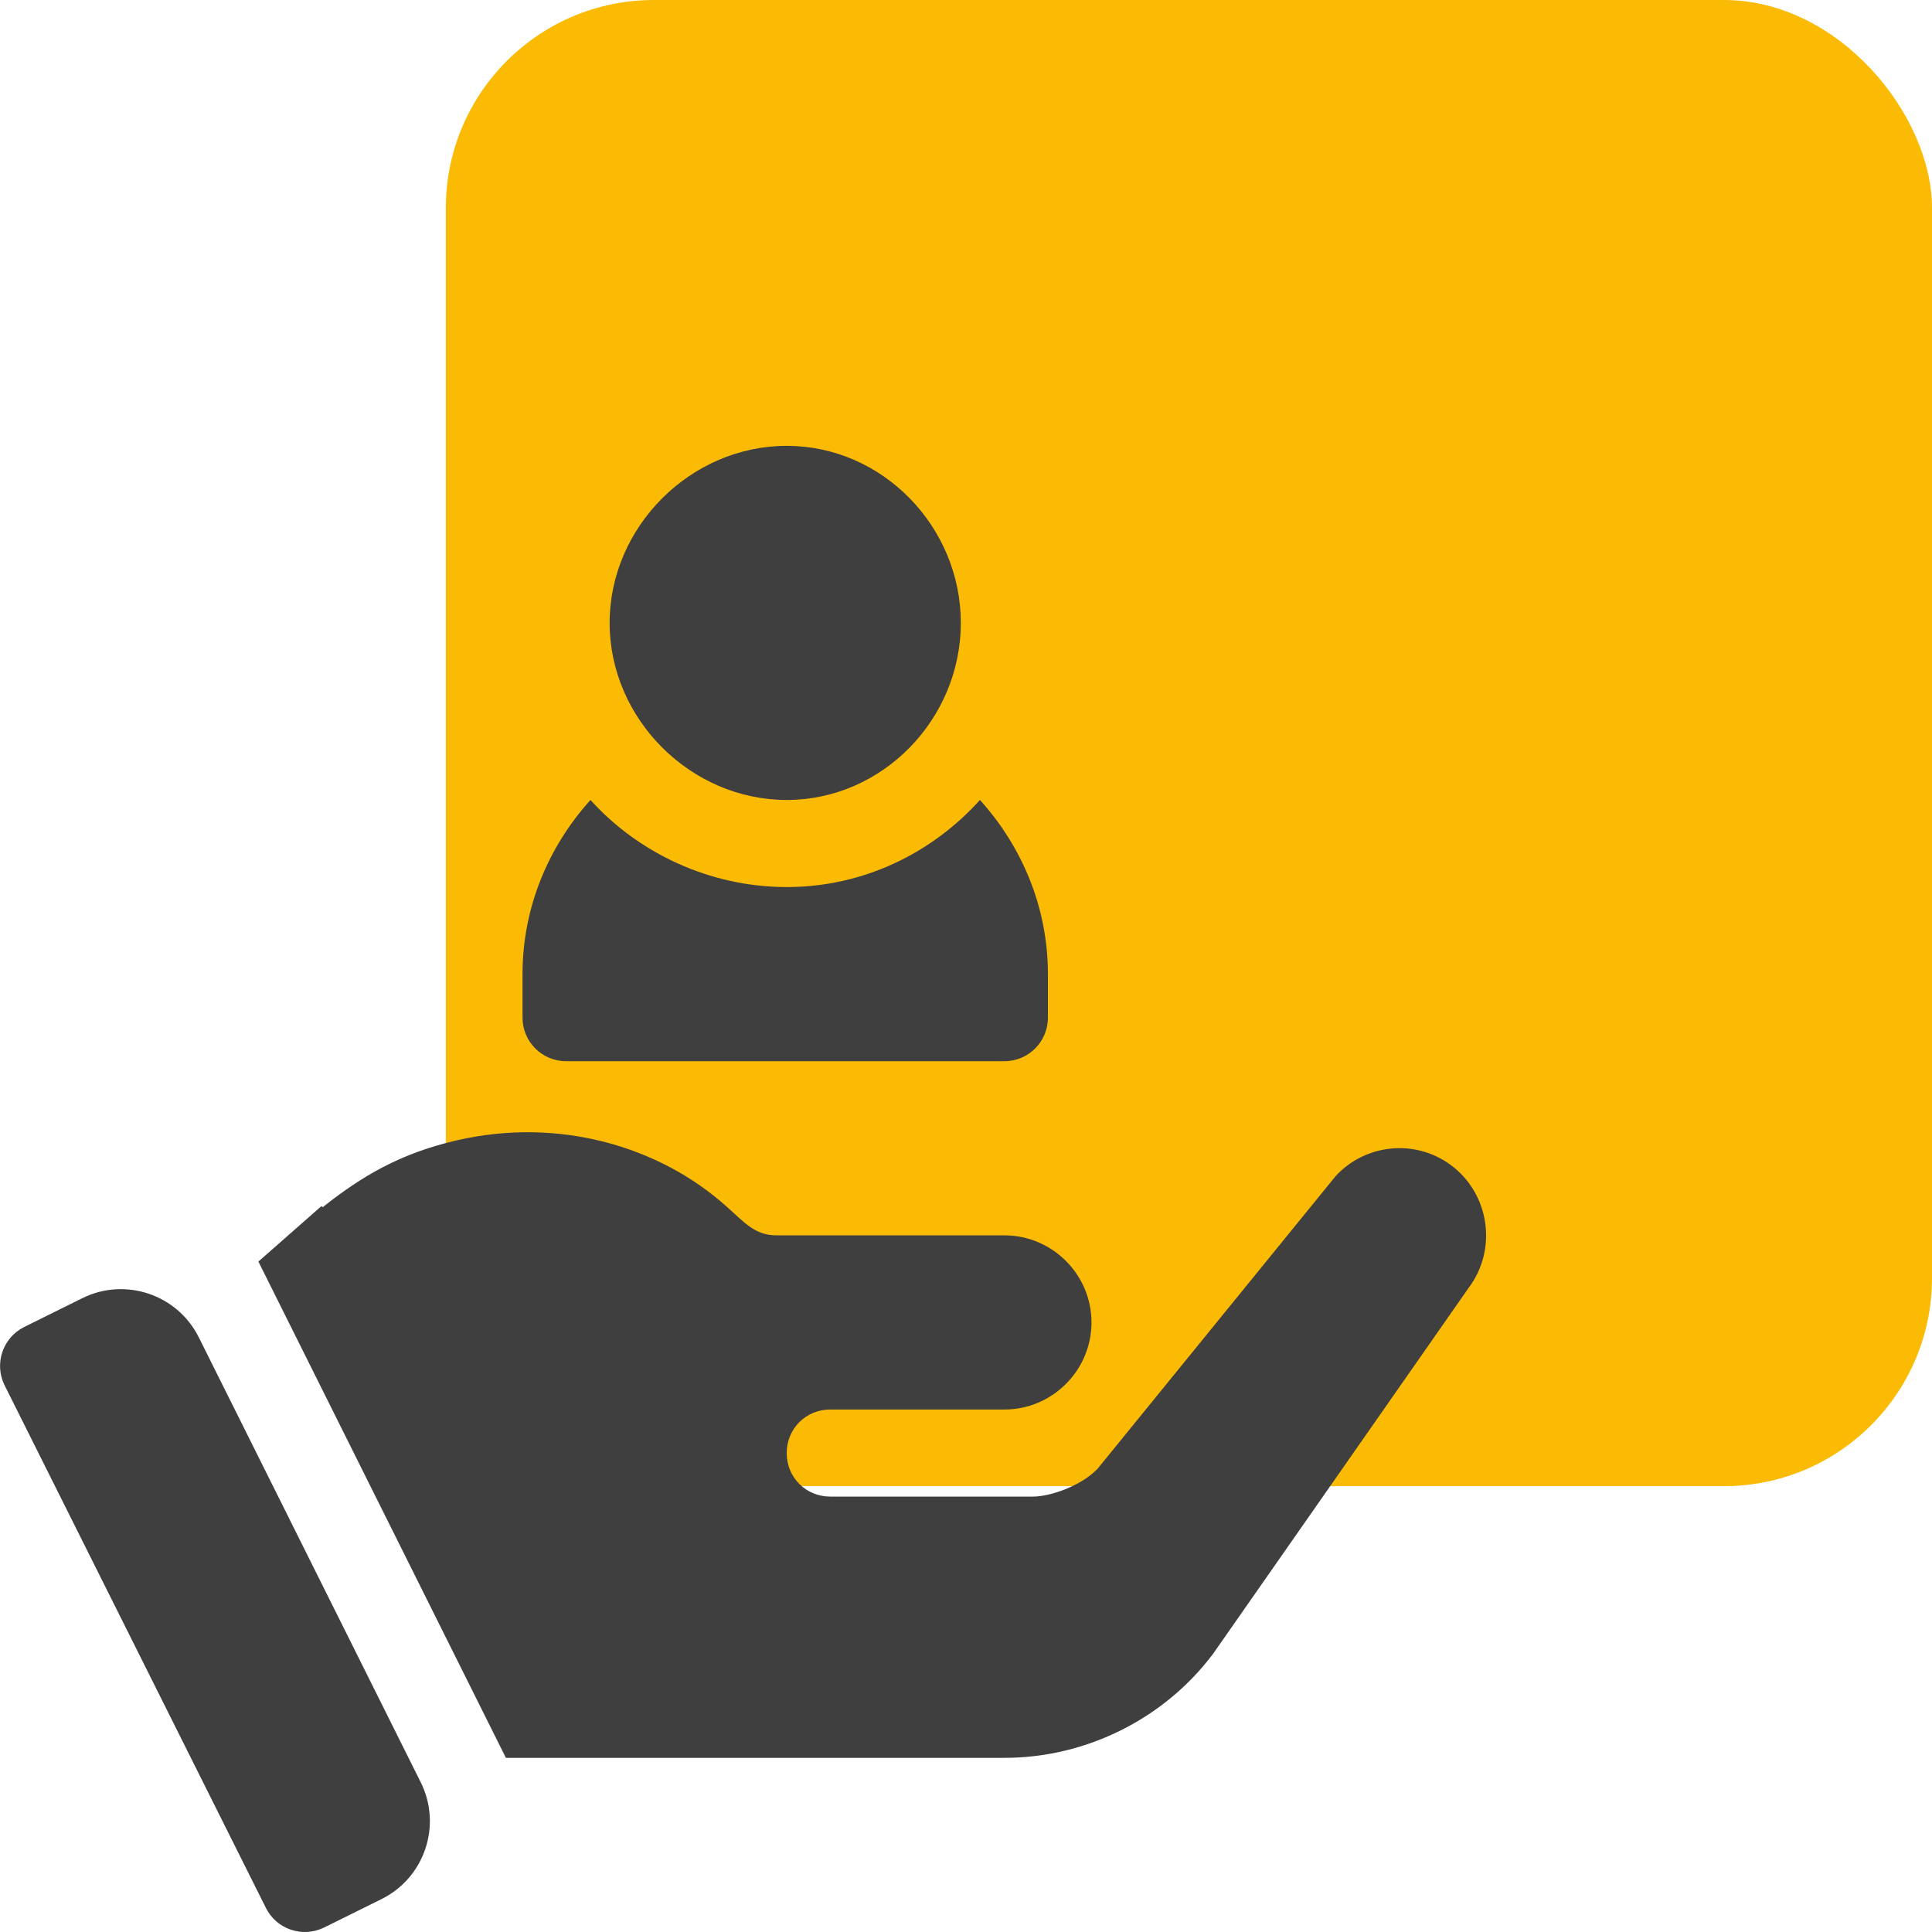
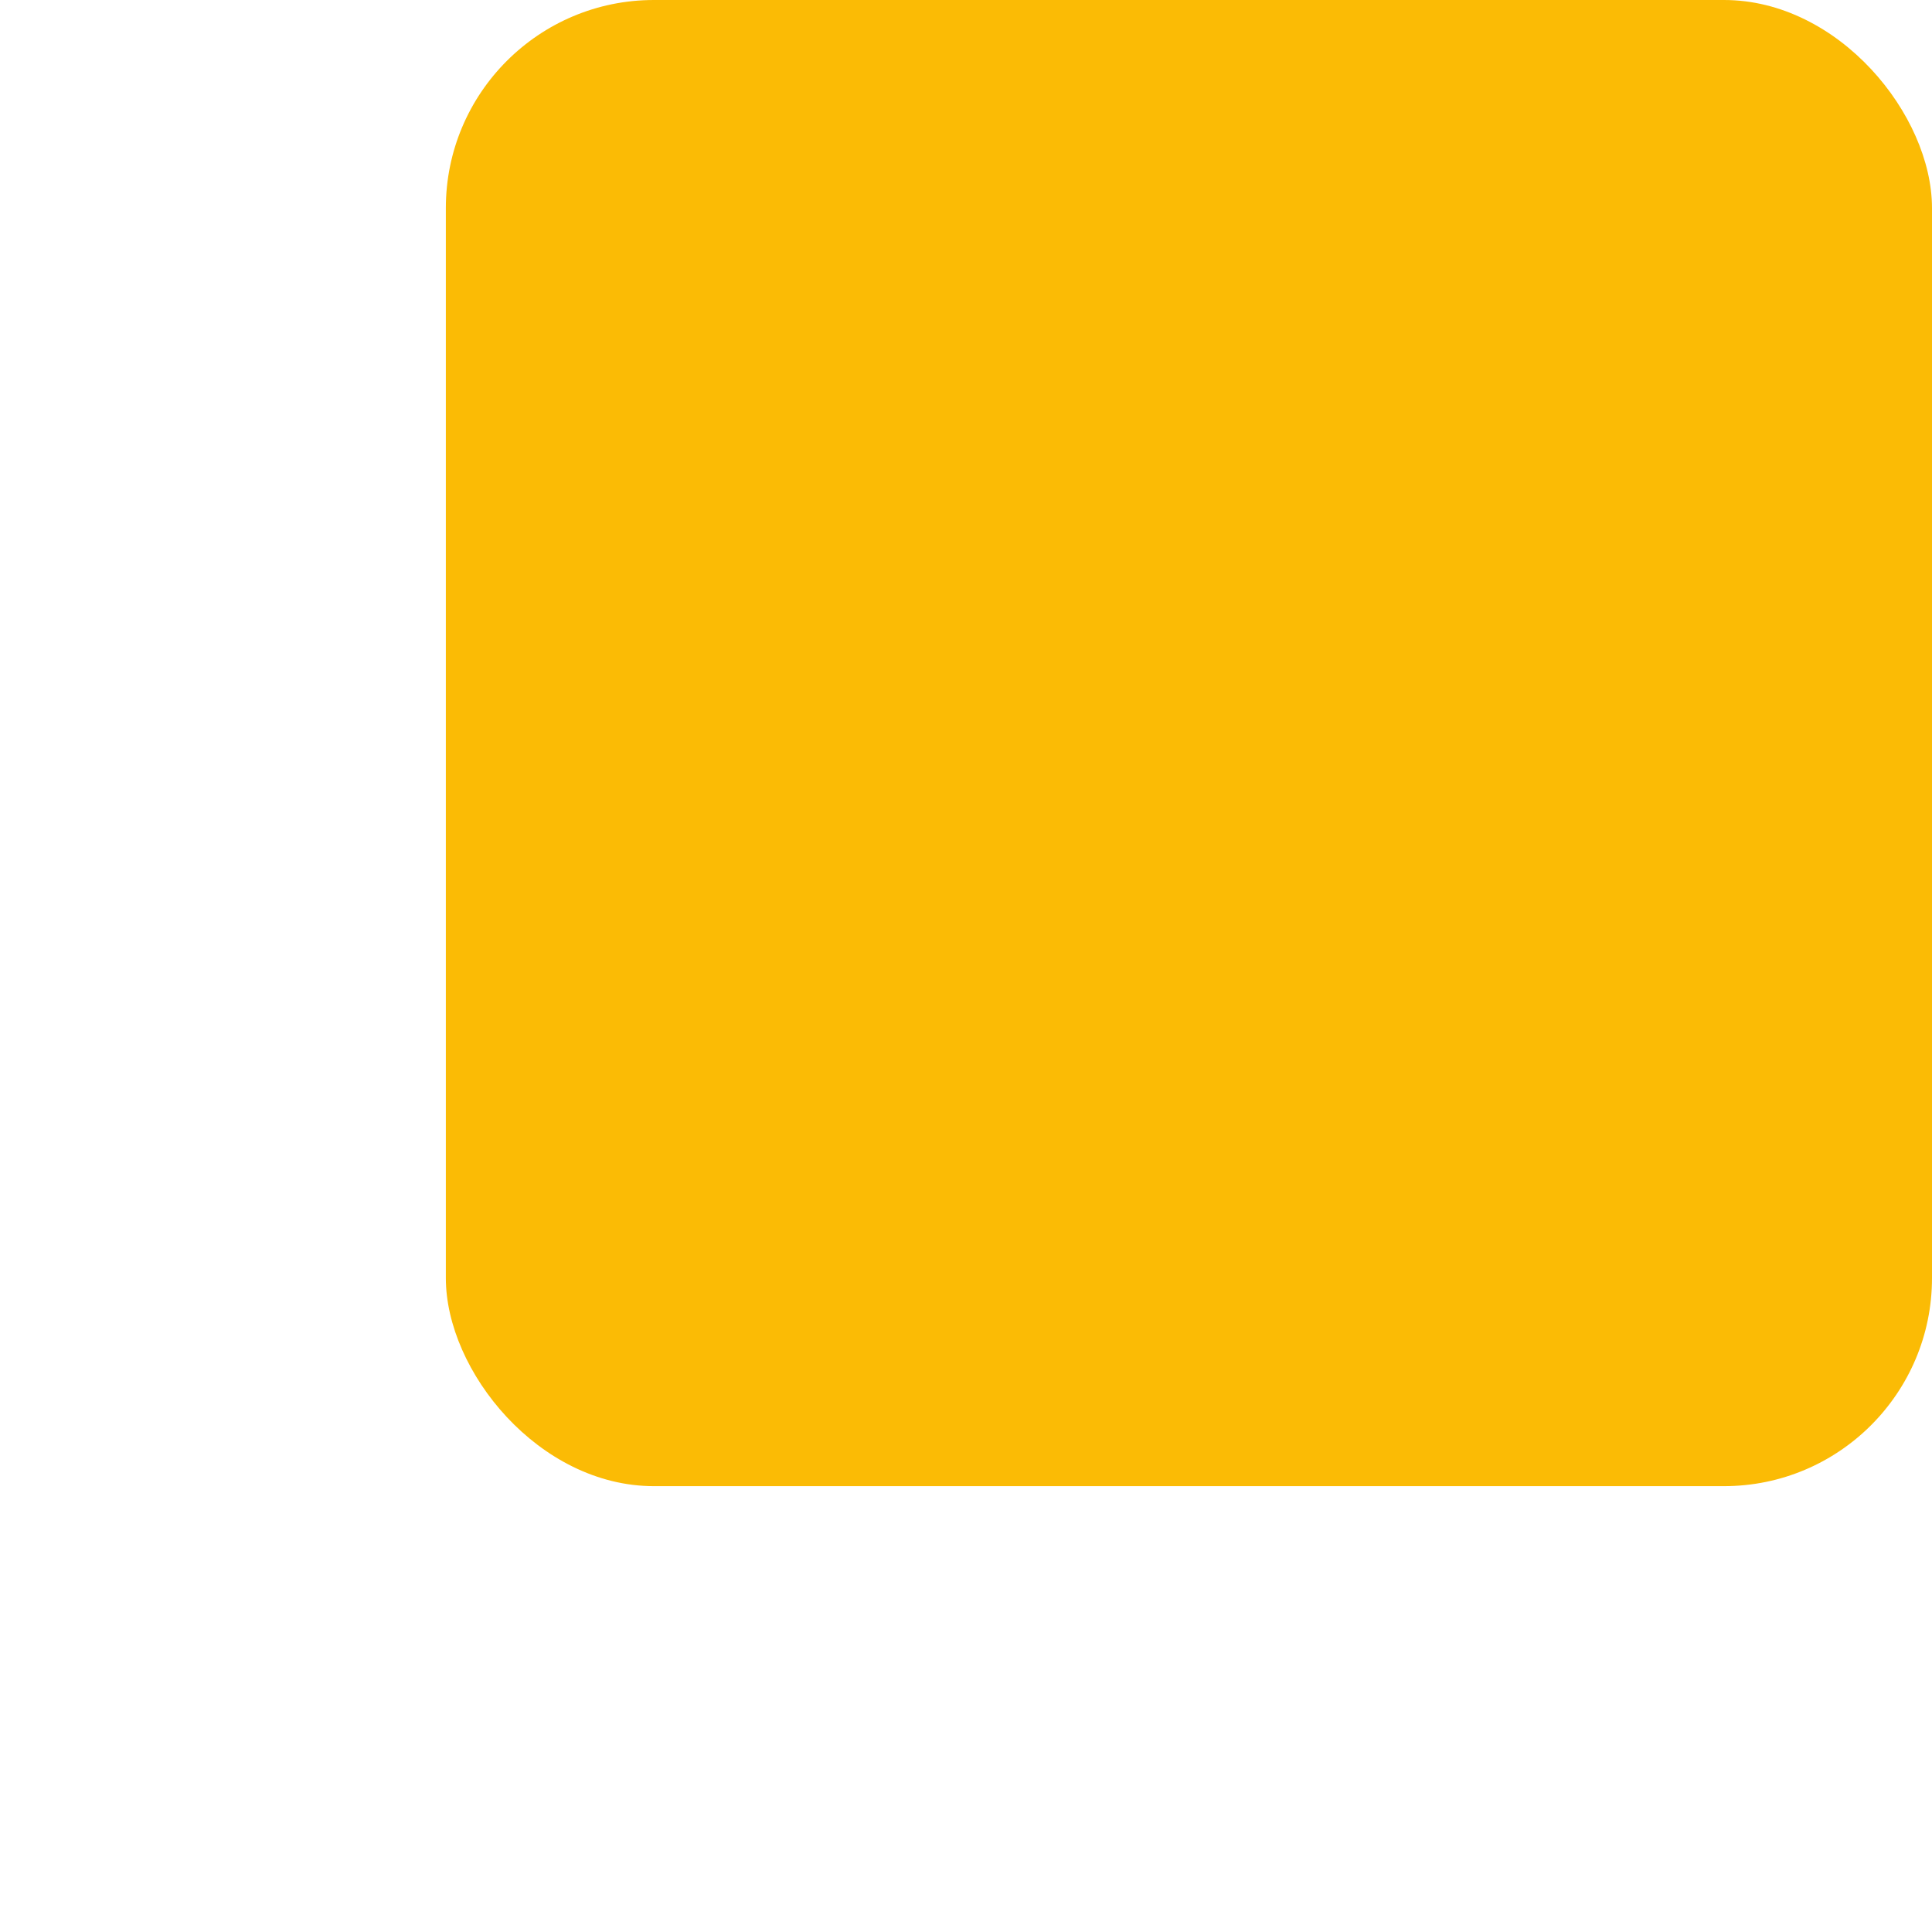
<svg xmlns="http://www.w3.org/2000/svg" width="65" height="65" viewBox="0 0 65 65" fill="none">
  <rect x="15" width="50" height="50" rx="7" fill="#FBBB05" />
  <g clip-path="url(#clip0_120_33)">
-     <path d="M26.467 15C23.235 15 20.51 17.726 20.51 20.957C20.51 24.189 23.235 26.914 26.467 26.914C29.698 26.914 32.326 24.189 32.326 20.957C32.326 17.726 29.698 15 26.467 15Z" fill="#3F3F3F" />
-     <path d="M32.97 26.914C31.36 28.699 29.054 29.844 26.467 29.844C23.879 29.844 21.476 28.699 19.866 26.914C18.46 28.473 17.58 30.514 17.58 32.773V34.238C17.58 35.048 18.235 35.703 19.045 35.703H33.791C34.601 35.703 35.256 35.048 35.256 34.238V32.773C35.256 30.514 34.375 28.473 32.97 26.914Z" fill="#3F3F3F" />
-     <path d="M14.154 59.961L6.689 44.995C5.969 43.55 4.214 42.96 2.767 43.677L0.816 44.644C0.09 45.004 -0.206 45.887 0.157 46.612L8.946 64.19C9.307 64.915 10.187 65.204 10.907 64.848L12.833 63.894C14.286 63.175 14.878 61.412 14.154 59.961Z" fill="#3F3F3F" />
-     <path d="M48.802 39.189C47.601 38.31 45.931 38.486 44.935 39.57L36.927 49.414C36.37 50 35.316 50.351 34.759 50.351H27.933C27.113 50.351 26.468 49.707 26.468 48.887C26.468 48.066 27.113 47.422 27.933 47.422C29.895 47.422 32.067 47.422 33.792 47.422C35.404 47.422 36.722 46.103 36.722 44.492C36.722 42.881 35.404 41.562 33.792 41.562C26.913 41.562 33.475 41.562 26.116 41.562C25.386 41.562 25.022 41.099 24.447 40.596C22.18 38.556 18.788 37.573 15.353 38.369C13.446 38.811 12.16 39.582 10.856 40.615L10.812 40.58L8.693 42.444L17.02 59.141H19.485H33.792C36.546 59.141 39.183 57.822 40.824 55.625L49.417 43.32C50.384 42.031 50.12 40.156 48.802 39.189Z" fill="#3F3F3F" />
-   </g>
+     </g>
  <defs>
    <clipPath id="clip0_120_33">
-       <rect width="50" height="50" fill="white" transform="translate(0 15)" />
-     </clipPath>
+       </clipPath>
  </defs>
</svg>